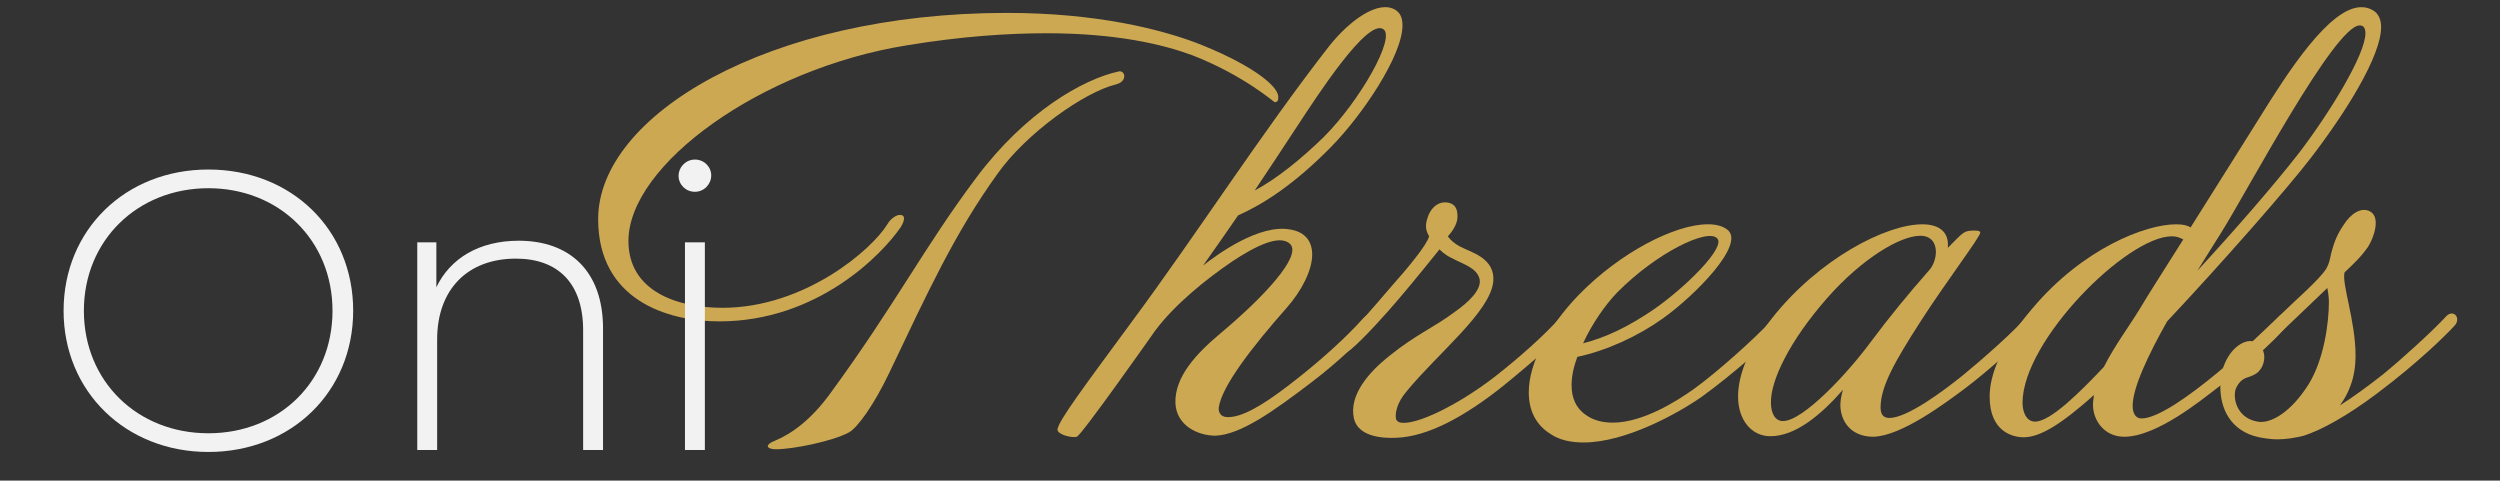
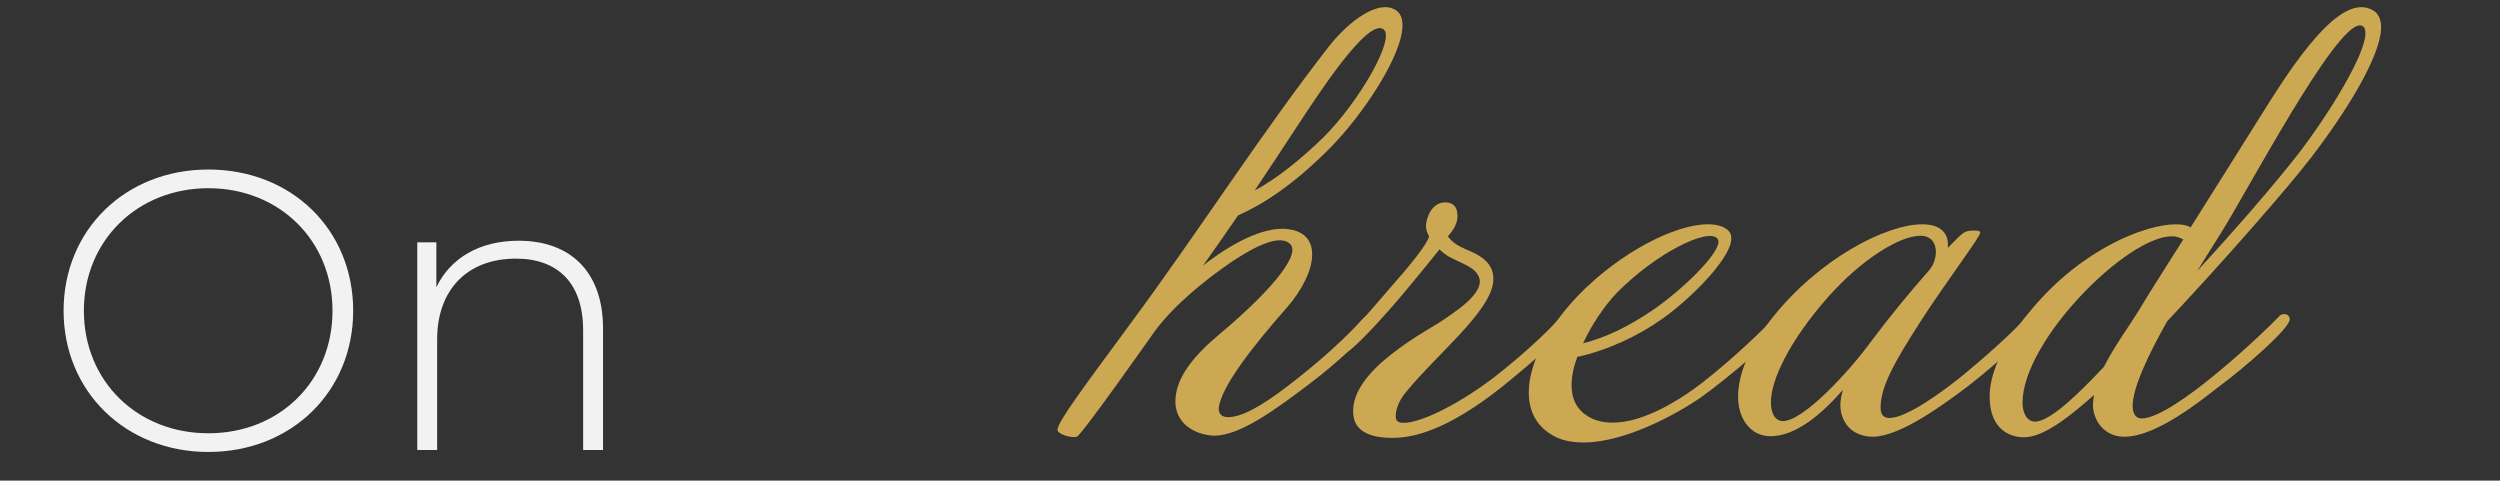
<svg xmlns="http://www.w3.org/2000/svg" viewBox="0 0 2307.87 443.66" id="Artwork">
  <rect x="0" y="0" width="2307.87" height="443.66" fill="#333333" stroke="none" />
  <defs>
    <style>
      .cls-1 {
        fill: #f2f2f3;
      }

      .cls-2 {
        fill: #cda852;
      }
    </style>
  </defs>
  <g>
-     <path d="M1176.65,94.31c-.48,0-28.91-25.06-76.13-43.37-27.47-10.12-70.35-20.24-134.43-20.24-36.14,0-78.54,2.89-128.65,11.08-134.92,21.68-257.3,110.34-257.3,180.69,0,46.26,44.81,61.68,86.73,61.68,76.13,0,138.29-53.97,152.26-77.09,3.37-5.78,8.67-8.67,11.56-8.67,2.41,0,3.85.96,3.85,3.37,0,1.93-.96,4.34-2.89,7.71-17.35,25.54-77.09,87.21-167.68,87.21-48.67,0-111.79-20.24-111.79-94.44,0-95.4,156.6-190.33,377.28-190.33,83.84,0,142.14,15.42,174.43,27.46,46.26,17.83,76.13,38.55,76.13,50.11,0,1.45,0,2.41-.48,3.37-.48.96-1.45,1.45-2.89,1.45ZM1030.17,77.92c-29.39,7.23-82.39,44.81-108.9,81.91-39.99,55.41-64.57,109.38-100.22,184.06-13.97,29.39-29.39,51.08-37.58,55.41-15.42,8.19-51.56,15.42-66.98,15.42-5.3,0-7.71-1.45-7.71-2.89s2.41-3.37,6.26-4.82c16.38-6.75,34.21-20.24,51.08-43.37,60.71-82.88,87.21-135.88,135.4-199.96,44.81-59.75,97.81-90.59,131.54-97.81h.96c1.93,0,3.85,1.93,3.85,4.34,0,2.89-1.93,6.26-7.71,7.71Z" class="cls-2" />
    <path d="M1294.69,23.47c0,27.95-37.1,82.88-66.01,112.27-34.21,34.69-62.16,52.52-85.77,63.12-10.6,15.42-21.68,31.32-32.28,46.26,13.49-10.6,52.04-38.55,80.47-33.25,14.46,2.41,20.24,11.56,20.24,23.13,0,14.46-9.64,33.25-23.13,48.67-32.77,37.1-60.23,72.76-63.12,92.51-.48,5.3,2.41,10.12,12.05,8.67,15.42-1.93,37.1-16.86,60.23-35.17,20.72-16.38,42.88-35.66,61.19-55.89,9.16-9.64,17.83-2.41,10.12,6.26-7.71,9.15-31.32,32.77-58.79,53.48-34.21,26.02-64.57,47.7-87.7,48.67-16.86,0-36.14-9.64-37.1-29.87-.96-24.57,19.76-46.26,40.96-64.08,40.96-34.21,75.65-71.79,65.05-82.88-9.64-9.64-32.28,1.93-53.48,15.9-24.09,16.38-53,39.51-71.31,64.08,0,0-68.42,97.33-72.28,97.81-5.3,1.45-18.31-2.41-17.83-6.75.96-8.19,26.02-41.44,67.46-97.81,62.16-83.84,120.46-175.39,183.58-256.34,19.27-24.09,45.29-42.4,60.71-33.25,4.82,2.89,6.75,7.71,6.75,14.46ZM1198.81,114.54c-13.01,19.76-26.5,40.47-40.47,61.19,19.75-10.12,43.85-29.87,63.6-49.15,33.73-33.73,66.98-92.51,54.93-99.74-14.94-9.64-61.19,62.16-78.06,87.7Z" class="cls-2" />
    <path d="M1388.64,355.46c-36.62,29.39-70.83,47.7-99.74,48.67-22.16.96-36.14-5.3-39.03-17.83-4.82-21.68,13.97-42.88,32.76-57.82,26.02-20.72,40.96-26.02,60.23-40.48,13.01-9.15,24.57-20.24,23.13-29.87-2.41-11.08-14.94-13.97-26.5-20.24-6.26-2.89-10.6-7.71-10.6-7.71,0,0-25.54,31.8-38.07,46.26-10.12,12.05-32.28,36.62-43.37,45.77-11.56,9.64-18.79.96-10.12-6.26,11.56-9.64,27.95-29.39,46.74-51.08,15.9-17.83,33.73-39.51,35.17-46.74-1.45-2.89-4.34-7.23-1.93-15.42,2.89-11.08,10.12-15.9,16.38-15.9,10.6,0,12.53,7.71,11.56,15.9-1.45,8.19-8.67,15.42-8.67,15.42,0,0,2.89,4.82,10.6,9.15,10.6,5.78,33.25,10.6,31.32,32.77-2.89,27.95-51.08,66.01-79.99,101.19-9.16,10.6-11.08,21.2-9.64,26.02.48,1.45,2.89,2.89,4.34,2.89,13.49,2.41,51.08-14.94,86.73-42.4,24.57-19.27,45.29-38.07,59.75-53.97,7.23-8.19,17.35-1.45,11.08,5.78-11.08,12.53-33.73,32.77-62.16,55.89Z" class="cls-2" />
    <path d="M1644.98,302.46c-10.12,12.05-45.77,43.37-73.72,63.6-22.65,15.9-70.83,42.4-109.38,42.4-11.08,0-21.68-1.93-30.36-7.71-13.97-8.67-20.24-22.17-20.24-38.55,0-26.5,17.35-60.23,46.26-90.1,38.07-39.03,88.66-65.05,119.02-65.05,7.23,0,13.49,1.45,17.83,4.82,17.83,13.01-29.88,61.19-59.75,82.4-23.13,16.38-51.56,29.39-78.54,35.17-3.37,9.16-5.3,17.83-5.3,26.02,0,11.56,3.85,21.2,13.01,27.46,7.23,5.3,15.9,7.23,25.06,7.23,27.95,0,59.75-20.24,75.17-31.32,20.72-14.94,55.89-46.26,71.31-63.12,5.3-6.75,10.12-7.71,12.05-5.78,2.41,1.93,1.93,7.23-2.41,12.53ZM1492.72,270.18c-11.08,11.56-23.13,28.91-31.32,46.74,20.72-5.3,41.44-14.94,66.01-31.8,28.91-20.24,66.01-56.86,57.82-65.05-8.67-9.64-55.89,13.01-92.51,50.11Z" class="cls-2" />
    <path d="M1813.62,358.84c-16.86,12.53-58.3,43.85-84.32,44.33-20.72,0-30.36-14.46-30.36-29.39,0-4.34.96-9.15,2.41-13.97-20.24,23.13-43.85,42.88-66.98,42.88-17.83,0-29.88-15.42-29.88-36.62,0-19.27,9.16-44.33,31.32-72.28,42.88-54.45,105.04-86.73,138.77-86.73,17.83,0,23.61,9.15,23.61,18.31v3.37c14.94-14.94,14.46-15.9,25.06-15.9,2.89,0,4.82.48,4.82,1.93,0,3.85-31.8,45.77-54.45,80.95-24.57,38.07-37.58,61.19-37.58,80.47,0,7.23,3.37,9.64,8.19,9.64,16.38,0,50.11-25.06,67.94-39.51,15.42-12.53,50.11-42.88,58.78-54.45,1.45-1.45,3.37-1.93,5.3-1.93,2.89,0,5.3,1.45,5.3,4.34,0,1.45-.96,3.85-2.89,6.26-11.08,13.49-46.26,44.33-65.05,58.3ZM1787.12,232.59c0-7.71-3.85-14.94-14.46-14.94-18.31,0-53.48,20.72-85.77,57.34-35.17,39.99-52.52,76.61-52.04,96.85,0,9.64,3.85,16.86,11.08,16.86,18.79,0,60.23-44.81,80.47-72.28,18.79-25.06,34.21-43.85,54.93-67.46,3.37-3.85,5.78-10.6,5.78-16.38Z" class="cls-2" />
    <path d="M2198.12,24.92c0,26.98-32.77,79.02-64.57,120.46-22.16,28.91-81.43,96.37-132.99,151.3-17.35,30.84-31.8,61.19-31.8,78.06,0,6.26,2.41,11.56,8.19,11.56,29.87,0,116.12-82.4,126.72-93.96,1.45-1.93,3.37-2.41,5.3-2.41,2.41,0,4.82,1.93,4.82,4.82,0,8.19-39.99,43.37-66.01,62.64-13.97,10.6-56.38,45.78-86.73,45.78-18.79,0-28.91-15.42-28.91-29.39,0-2.89.48-6.26.96-9.15-30.36,26.98-49.63,39.03-65.05,39.03-9.64,0-31.32-4.82-31.32-37.58,0-18.31,8.67-45.29,39.51-81.43,46.74-55.41,104.56-77.58,132.51-77.58,6.26,0,10.6.96,13.49,2.89,22.65-36.14,47.7-75.65,63.6-101.19,26.02-41.92,64.57-102.15,93.96-102.15,4.34,0,7.71.96,11.56,3.37,4.34,2.89,6.75,8.19,6.75,14.94ZM2004.9,218.14c-41.44,0-137.81,96.37-137.81,153.71,0,8.19,3.37,17.35,11.56,17.35,13.97,0,40.48-26.02,63.6-50.59,9.64-19.27,24.09-38.55,32.77-53,7.71-13.01,23.13-37.1,40.47-64.57-3.85-1.93-6.26-2.89-10.6-2.89ZM2178.36,23.47c-23.13,0-103.6,152.74-128.17,191.77-5.3,8.67-13.49,21.2-21.68,34.69,33.73-36.62,70.35-78.54,93.96-108.9,27.95-36.62,61.19-90.59,61.19-110.34,0-3.37-.96-5.78-2.89-6.75-.96-.48-1.45-.48-2.41-.48Z" class="cls-2" />
-     <path d="M2193.78,363.66c-26.98,20.24-50.59,33.25-66.98,38.55-7.71,1.93-16.38,3.37-24.57,3.37-5.78,0-11.56-.96-16.86-1.93-26.98-5.78-35.66-27.46-35.66-46.26,0-6.75.96-13.49,2.89-18.79,5.78-16.38,17.83-25.06,26.98-23.61,6.75-6.26,16.86-15.9,28.43-26.98,10.12-10.12,32.77-29.39,39.51-39.99,2.41-4.34,3.37-8.19,4.34-13.49,1.93-6.75,3.85-15.9,12.05-27.46,5.78-9.16,15.9-16.86,24.57-11.56,9.16,5.78,2.89,24.09-2.41,32.28-6.26,9.15-13.49,15.9-21.68,23.61-2.89,10.12,10.12,44.81,10.12,76.61,0,10.12-1.45,19.76-4.82,28.43-2.41,6.75-5.78,12.53-9.64,17.83,11.56-7.23,27.95-19.27,39.51-28.43,17.83-14.46,45.78-39.99,57.82-53,7.23-8.67,15.42.96,8.19,8.19-6.26,6.75-31.32,32.28-71.79,62.64ZM2148.48,265.84s-22.65,21.68-32.77,31.32c-5.78,5.78-17.83,16.86-26.98,25.54,3.85,8.19,0,17.83-5.3,21.68-3.37,2.41-6.75,3.37-9.64,4.34-3.85,1.45-6.75,3.85-9.64,9.64-3.37,8.67.48,27.46,19.76,30.84,12.05,2.41,31.32-8.67,47.7-35.17,13.49-22.17,18.31-54.93,18.31-75.65,0-5.3-1.45-12.53-1.45-12.53Z" class="cls-2" />
  </g>
  <g>
-     <path d="M58.7,286.86c0-74.55,56.92-130.37,133.67-130.37s133.67,55.45,133.67,130.37-57.29,130.37-133.67,130.37-133.67-55.82-133.67-130.37ZM306.95,286.86c0-65-49.21-113.11-114.58-113.11s-114.94,48.11-114.94,113.11,49.21,113.11,114.94,113.11,114.58-48.11,114.58-113.11Z" class="cls-1" />
+     <path d="M58.7,286.86c0-74.55,56.92-130.37,133.67-130.37s133.67,55.45,133.67,130.37-57.29,130.37-133.67,130.37-133.67-55.82-133.67-130.37ZM306.95,286.86c0-65-49.21-113.11-114.58-113.11s-114.94,48.11-114.94,113.11,49.21,113.11,114.94,113.11,114.58-48.11,114.58-113.11" class="cls-1" />
    <path d="M556.68,303.38v112.01h-18.36v-110.54c0-43.33-23.14-66.1-62.06-66.1-45.17,0-72.71,29.01-72.71,74.55v102.09h-18.36v-191.7h17.63v41.5c12.85-26.81,39.66-42.97,76.02-42.97,46.64,0,77.85,27.54,77.85,81.16Z" class="cls-1" />
-     <path d="M626.45,162.36c0-8.08,6.61-15.06,15.06-15.06s15.06,6.61,15.06,14.69-6.61,15.06-15.06,15.06-15.06-6.61-15.06-14.69ZM632.33,223.69h18.36v191.7h-18.36v-191.7Z" class="cls-1" />
  </g>
</svg>